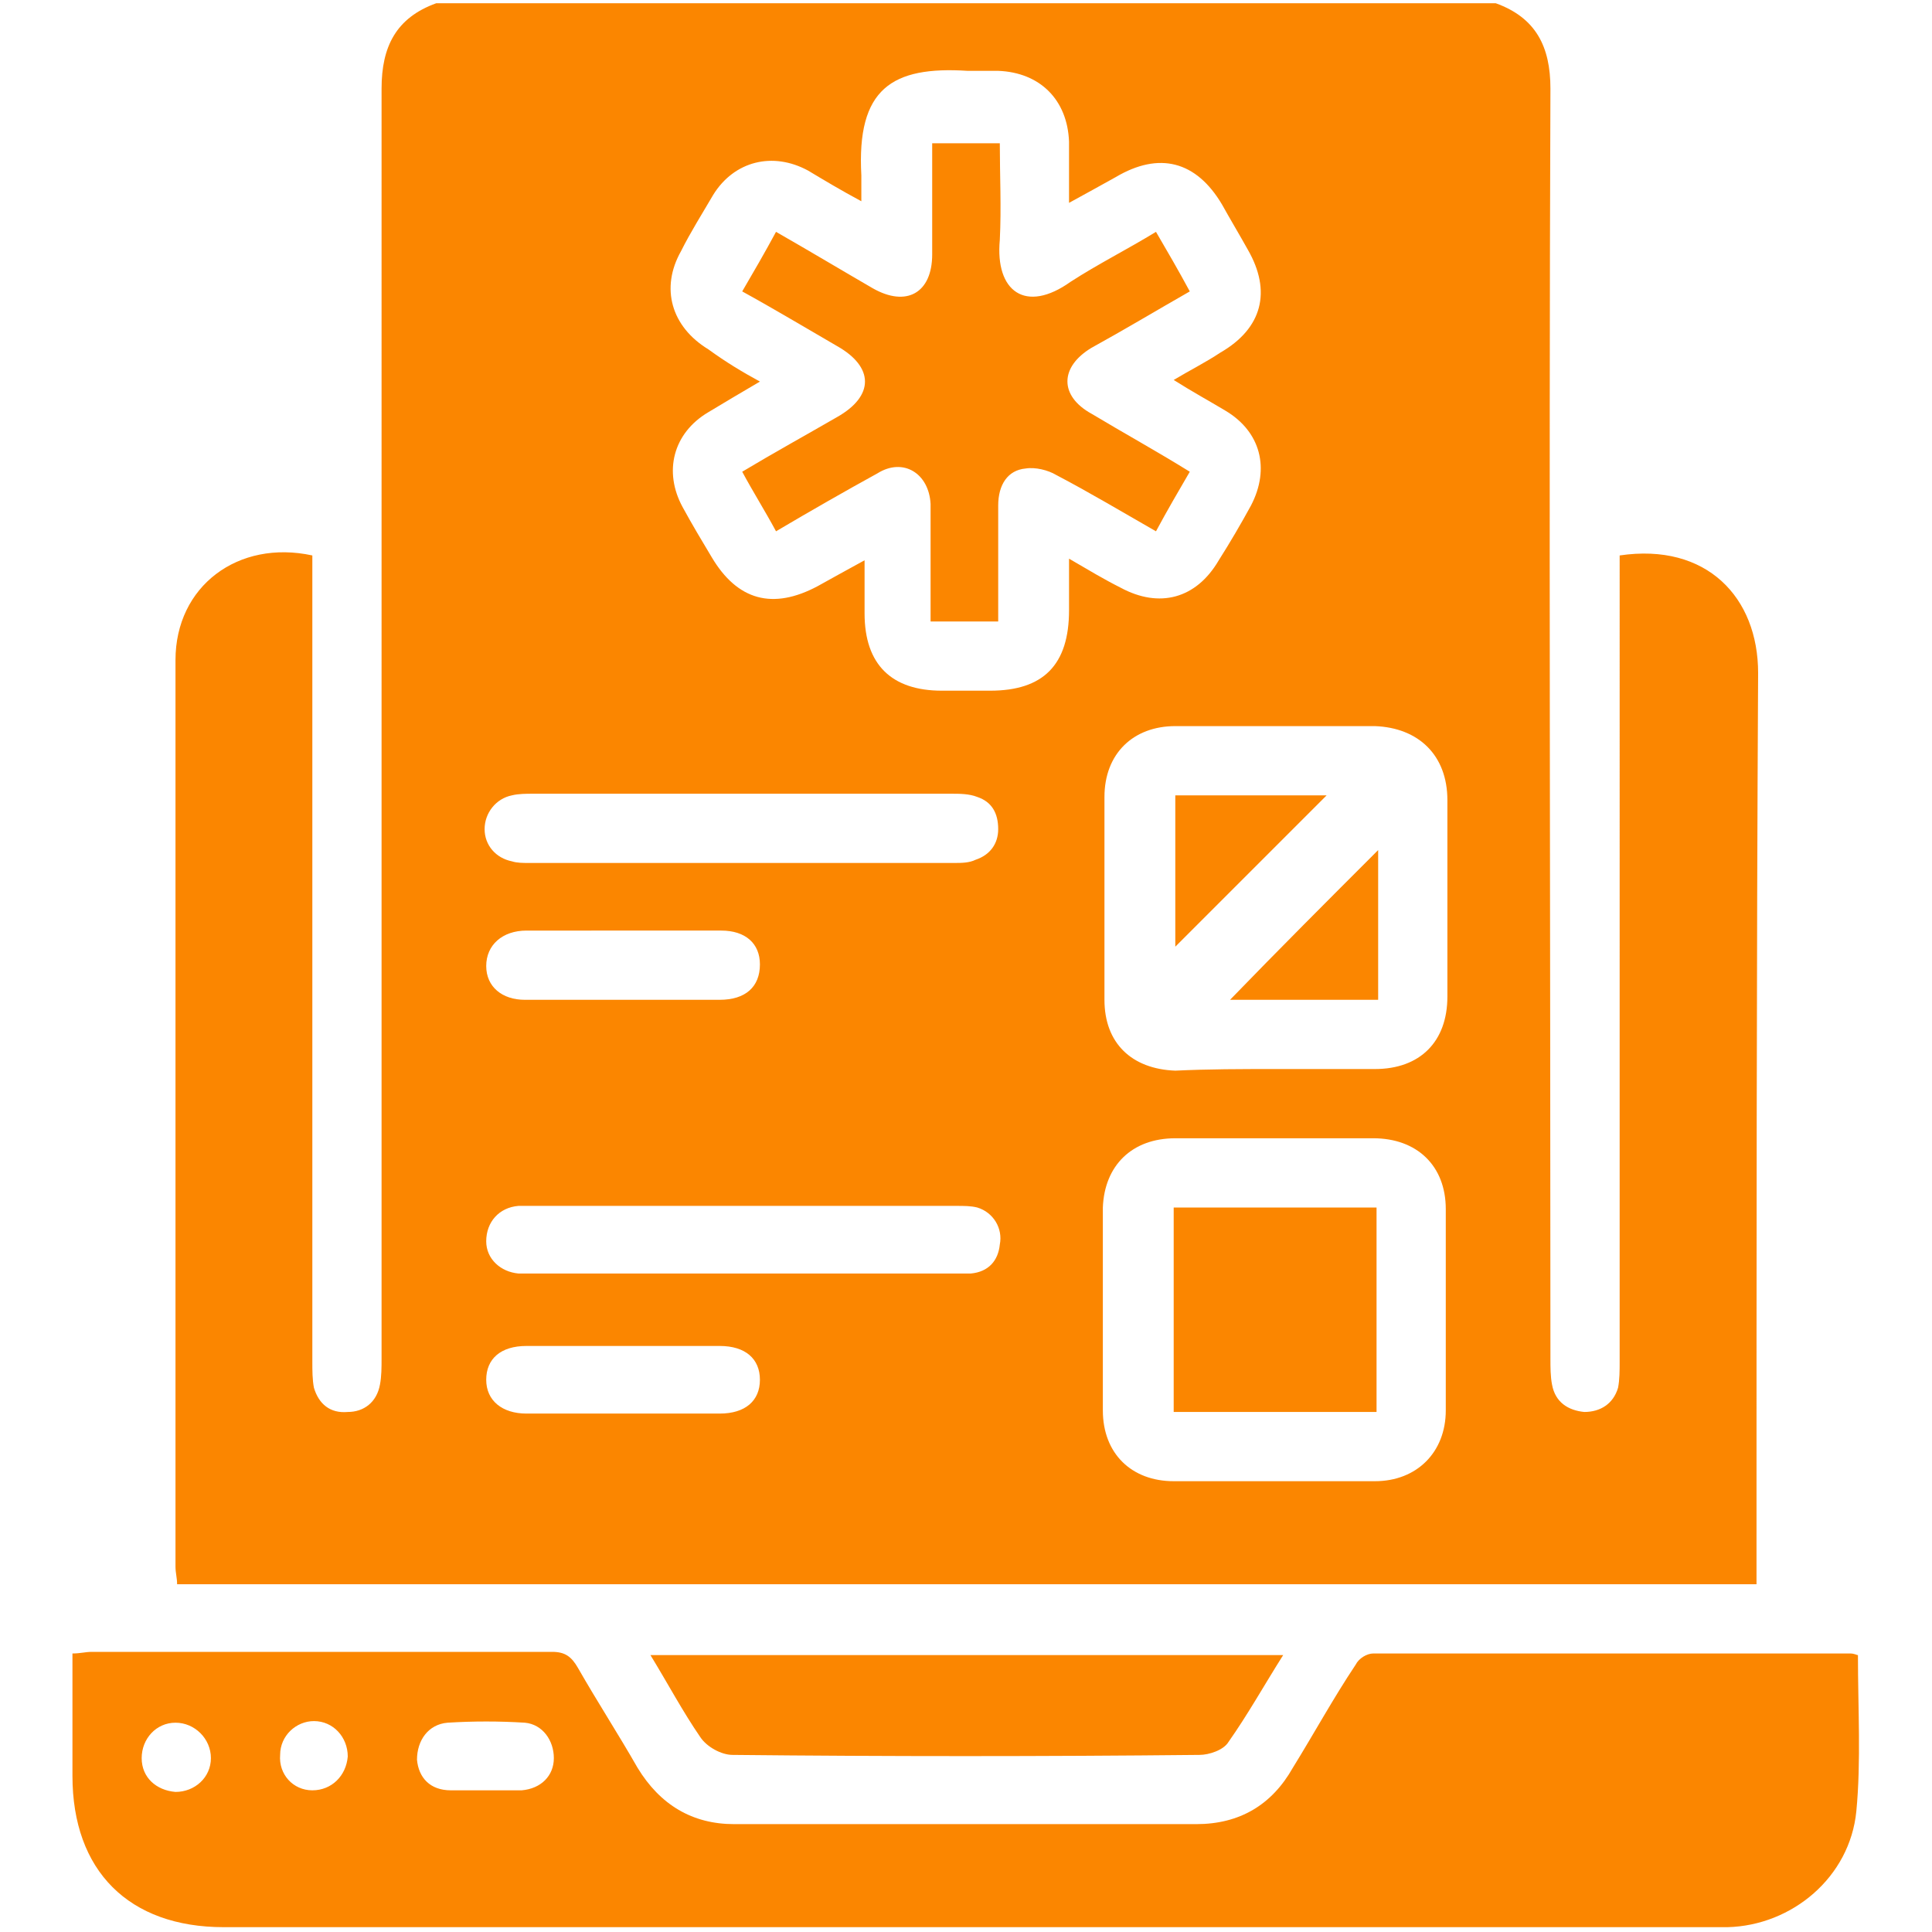
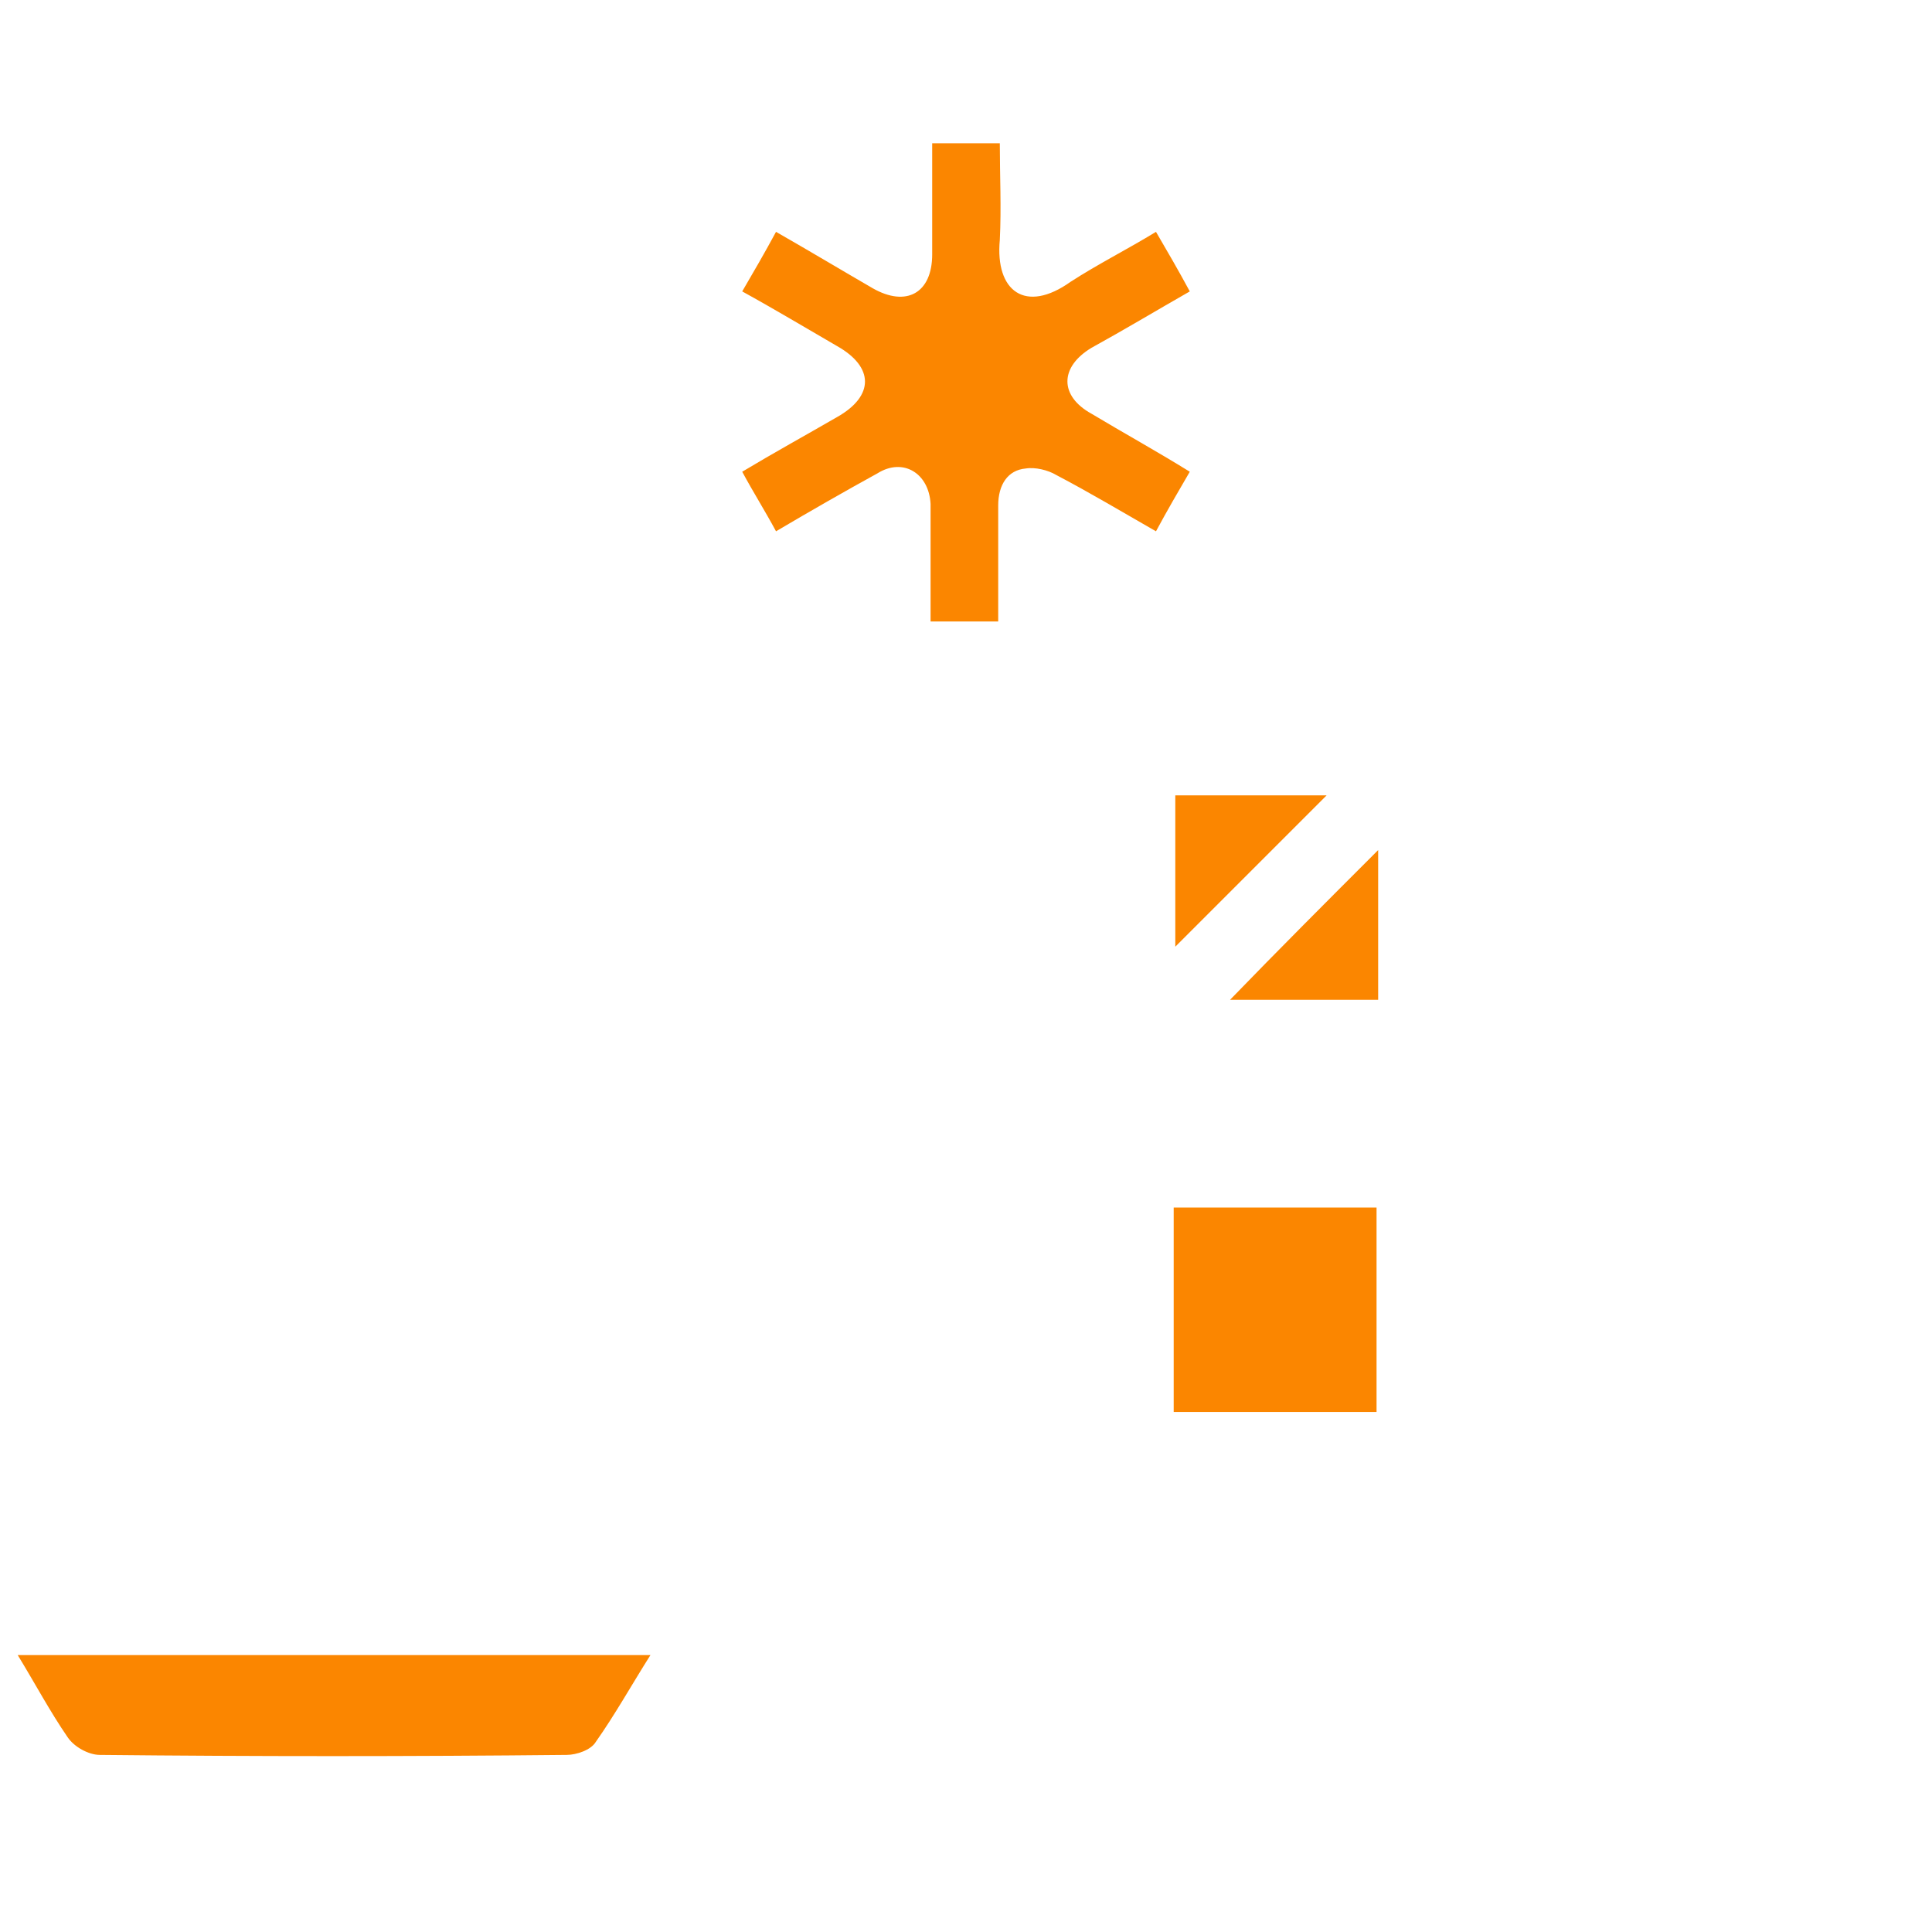
<svg xmlns="http://www.w3.org/2000/svg" version="1.1" id="Layer_1" x="0" y="0" viewBox="0 0 120 120" style="enable-background:new 0 0 120 120" xml:space="preserve">
  <style>.st0{fill:#fb8600}</style>
-   <path class="st0" d="M27.1.2h65.8c2.5.9 3.4 2.7 3.4 5.3-.1 26.3 0 52.6 0 78.9 0 .5 0 1.1.1 1.6.2 1.1 1 1.6 2 1.7 1 0 1.8-.5 2.1-1.5.1-.5.1-1.1.1-1.6V34.5c5.4-.8 8.6 2.6 8.6 7.3-.1 18.4-.1 36.8-.1 55.2v1.4H11c0-.4-.1-.7-.1-1.1V41c0-4.6 3.9-7.5 8.5-6.5v50.1c0 .5 0 1.1.1 1.6.3 1 1 1.6 2.1 1.5 1 0 1.8-.6 2-1.7.1-.5.1-1.1.1-1.6V5.5c0-2.6.9-4.4 3.4-5.3zm20.1 23.5C46 24.4 45 25 44 25.6c-2.2 1.3-2.8 3.7-1.6 5.9.6 1.1 1.2 2.1 1.8 3.1 1.6 2.7 3.8 3.3 6.6 1.8.9-.5 1.8-1 2.9-1.6v3.3c0 3.2 1.7 4.8 4.8 4.8h3c3.3 0 4.9-1.6 4.9-5v-3.2c1.2.7 2.2 1.3 3.2 1.8 2.4 1.3 4.7.7 6.1-1.7.7-1.1 1.4-2.3 2-3.4 1.2-2.3.6-4.6-1.6-5.9-1-.6-2.1-1.2-3.2-1.9 1-.6 2-1.1 2.9-1.7 2.6-1.5 3.2-3.8 1.7-6.4-.5-.9-1.1-1.9-1.6-2.8C74.3 10 72 9.4 69.3 11c-.9.5-1.8 1-2.9 1.6V8.8c-.1-2.6-1.8-4.3-4.4-4.4h-1.9c-4.7-.3-6.9 1.1-6.6 6.5v1.6c-1.3-.7-2.3-1.3-3.3-1.9-2.2-1.2-4.6-.6-5.9 1.5-.7 1.2-1.4 2.3-2 3.5-1.3 2.3-.6 4.7 1.7 6.1 1.1.8 2.1 1.4 3.2 2zm32 42.7h6.2c2.8 0 4.5-1.7 4.5-4.5V49.7c0-2.8-1.8-4.5-4.5-4.6H73c-2.6 0-4.4 1.7-4.4 4.4v12.6c0 2.7 1.7 4.3 4.4 4.4 2.1-.1 4.1-.1 6.2-.1zm0 4.3H73c-2.7 0-4.4 1.7-4.5 4.3v12.6c0 2.7 1.8 4.4 4.4 4.4h12.5c2.6 0 4.4-1.8 4.4-4.4V75.1c0-2.7-1.8-4.4-4.5-4.4h-6.1zm-33-21.4H33.1c-.4 0-.9 0-1.3.1-1 .2-1.7 1.1-1.7 2.1s.7 1.8 1.7 2c.3.1.7.1 1 .1h26.5c.4 0 .9 0 1.3-.2.9-.3 1.4-1 1.4-1.9 0-1-.4-1.7-1.3-2-.5-.2-1.1-.2-1.6-.2H46.2zm.1 25.6H32.2c-1.2.1-2 1-2 2.2 0 1.1.9 1.9 2 2H60.3c1.1-.1 1.7-.8 1.8-1.8.2-1-.4-2-1.4-2.3-.4-.1-.8-.1-1.3-.1H46.3zm-7.7 12.9h6.1c1.6 0 2.5-.8 2.5-2.1s-.9-2.1-2.5-2.1h-12c-1.6 0-2.5.8-2.5 2.1s1 2.1 2.5 2.1h5.9zm-.1-25.7h6.2c1.6 0 2.5-.8 2.5-2.2 0-1.3-.9-2.1-2.4-2.1H32.7c-1.5 0-2.5.9-2.5 2.2s1 2.1 2.4 2.1h5.9zM115.4 102.8c0 3.3.2 6.6-.1 9.7-.4 4.1-4 7.1-8 7.2H13.9c-5.9 0-9.4-3.5-9.4-9.4v-7.6c.5 0 .8-.1 1.2-.1h28.6c.8 0 1.2.3 1.6 1 1.2 2.1 2.5 4.1 3.7 6.2 1.4 2.3 3.4 3.5 6 3.5h28.7c2.7 0 4.7-1.2 6-3.5 1.3-2.1 2.5-4.3 3.9-6.4.2-.4.7-.7 1.1-.7h29.6c.3 0 .4.1.5.1zm-85.3 8.4h2.3c1.2-.1 2-.9 2-2s-.7-2.1-1.8-2.2c-1.6-.1-3.2-.1-4.8 0-1.2.1-1.9 1.1-1.9 2.3.1 1.1.8 1.9 2.1 1.9h2.1zM10.9 107c-1.2 0-2.1 1-2.1 2.2s.9 2 2.1 2.1c1.2 0 2.2-.9 2.2-2.1 0-1.2-1-2.2-2.2-2.2zm8.5 4.2c1.2 0 2.1-.9 2.2-2.1 0-1.2-.9-2.2-2.1-2.2-1.1 0-2.1.9-2.1 2.1-.1 1.2.8 2.2 2 2.2z" />
-   <path class="st0" d="M40.4 102.8h39.3c-1.2 1.9-2.2 3.7-3.4 5.4-.3.5-1.2.8-1.8.8-9.7.1-19.4.1-29 0-.7 0-1.6-.5-2-1.1-1.1-1.6-2-3.3-3.1-5.1zM48.2 33c-.7-1.3-1.4-2.4-2.1-3.7 2-1.2 4-2.3 5.9-3.4 2.3-1.3 2.3-3.1 0-4.4-1.9-1.1-3.9-2.3-5.9-3.4.7-1.2 1.4-2.4 2.1-3.7 2.1 1.2 4.1 2.4 6 3.5 2.1 1.2 3.7.3 3.7-2.1V8.9h4.2c0 2 .1 4 0 6-.3 3.2 1.6 4.6 4.4 2.6 1.7-1.1 3.5-2 5.3-3.1.7 1.2 1.4 2.4 2.1 3.7-2.1 1.2-4.1 2.4-6.1 3.5-2 1.2-2 3 0 4.1 2 1.2 4 2.3 6.1 3.6-.7 1.2-1.4 2.4-2.1 3.7-2.1-1.2-4.1-2.4-6.2-3.5-.5-.3-1.3-.5-1.9-.4-1.1.1-1.7 1-1.7 2.3v7.2h-4.2v-7.3c-.1-1.9-1.7-2.9-3.3-1.9-2 1.1-4.1 2.3-6.3 3.6zM82.4 49.4 73 58.8v-9.4h9.4zM85.6 62.1h-9.2c3-3.1 6.1-6.2 9.2-9.3v9.3zM72.9 75h12.6v12.7H72.9V75z" />
+   <path class="st0" d="M40.4 102.8c-1.2 1.9-2.2 3.7-3.4 5.4-.3.5-1.2.8-1.8.8-9.7.1-19.4.1-29 0-.7 0-1.6-.5-2-1.1-1.1-1.6-2-3.3-3.1-5.1zM48.2 33c-.7-1.3-1.4-2.4-2.1-3.7 2-1.2 4-2.3 5.9-3.4 2.3-1.3 2.3-3.1 0-4.4-1.9-1.1-3.9-2.3-5.9-3.4.7-1.2 1.4-2.4 2.1-3.7 2.1 1.2 4.1 2.4 6 3.5 2.1 1.2 3.7.3 3.7-2.1V8.9h4.2c0 2 .1 4 0 6-.3 3.2 1.6 4.6 4.4 2.6 1.7-1.1 3.5-2 5.3-3.1.7 1.2 1.4 2.4 2.1 3.7-2.1 1.2-4.1 2.4-6.1 3.5-2 1.2-2 3 0 4.1 2 1.2 4 2.3 6.1 3.6-.7 1.2-1.4 2.4-2.1 3.7-2.1-1.2-4.1-2.4-6.2-3.5-.5-.3-1.3-.5-1.9-.4-1.1.1-1.7 1-1.7 2.3v7.2h-4.2v-7.3c-.1-1.9-1.7-2.9-3.3-1.9-2 1.1-4.1 2.3-6.3 3.6zM82.4 49.4 73 58.8v-9.4h9.4zM85.6 62.1h-9.2c3-3.1 6.1-6.2 9.2-9.3v9.3zM72.9 75h12.6v12.7H72.9V75z" />
</svg>